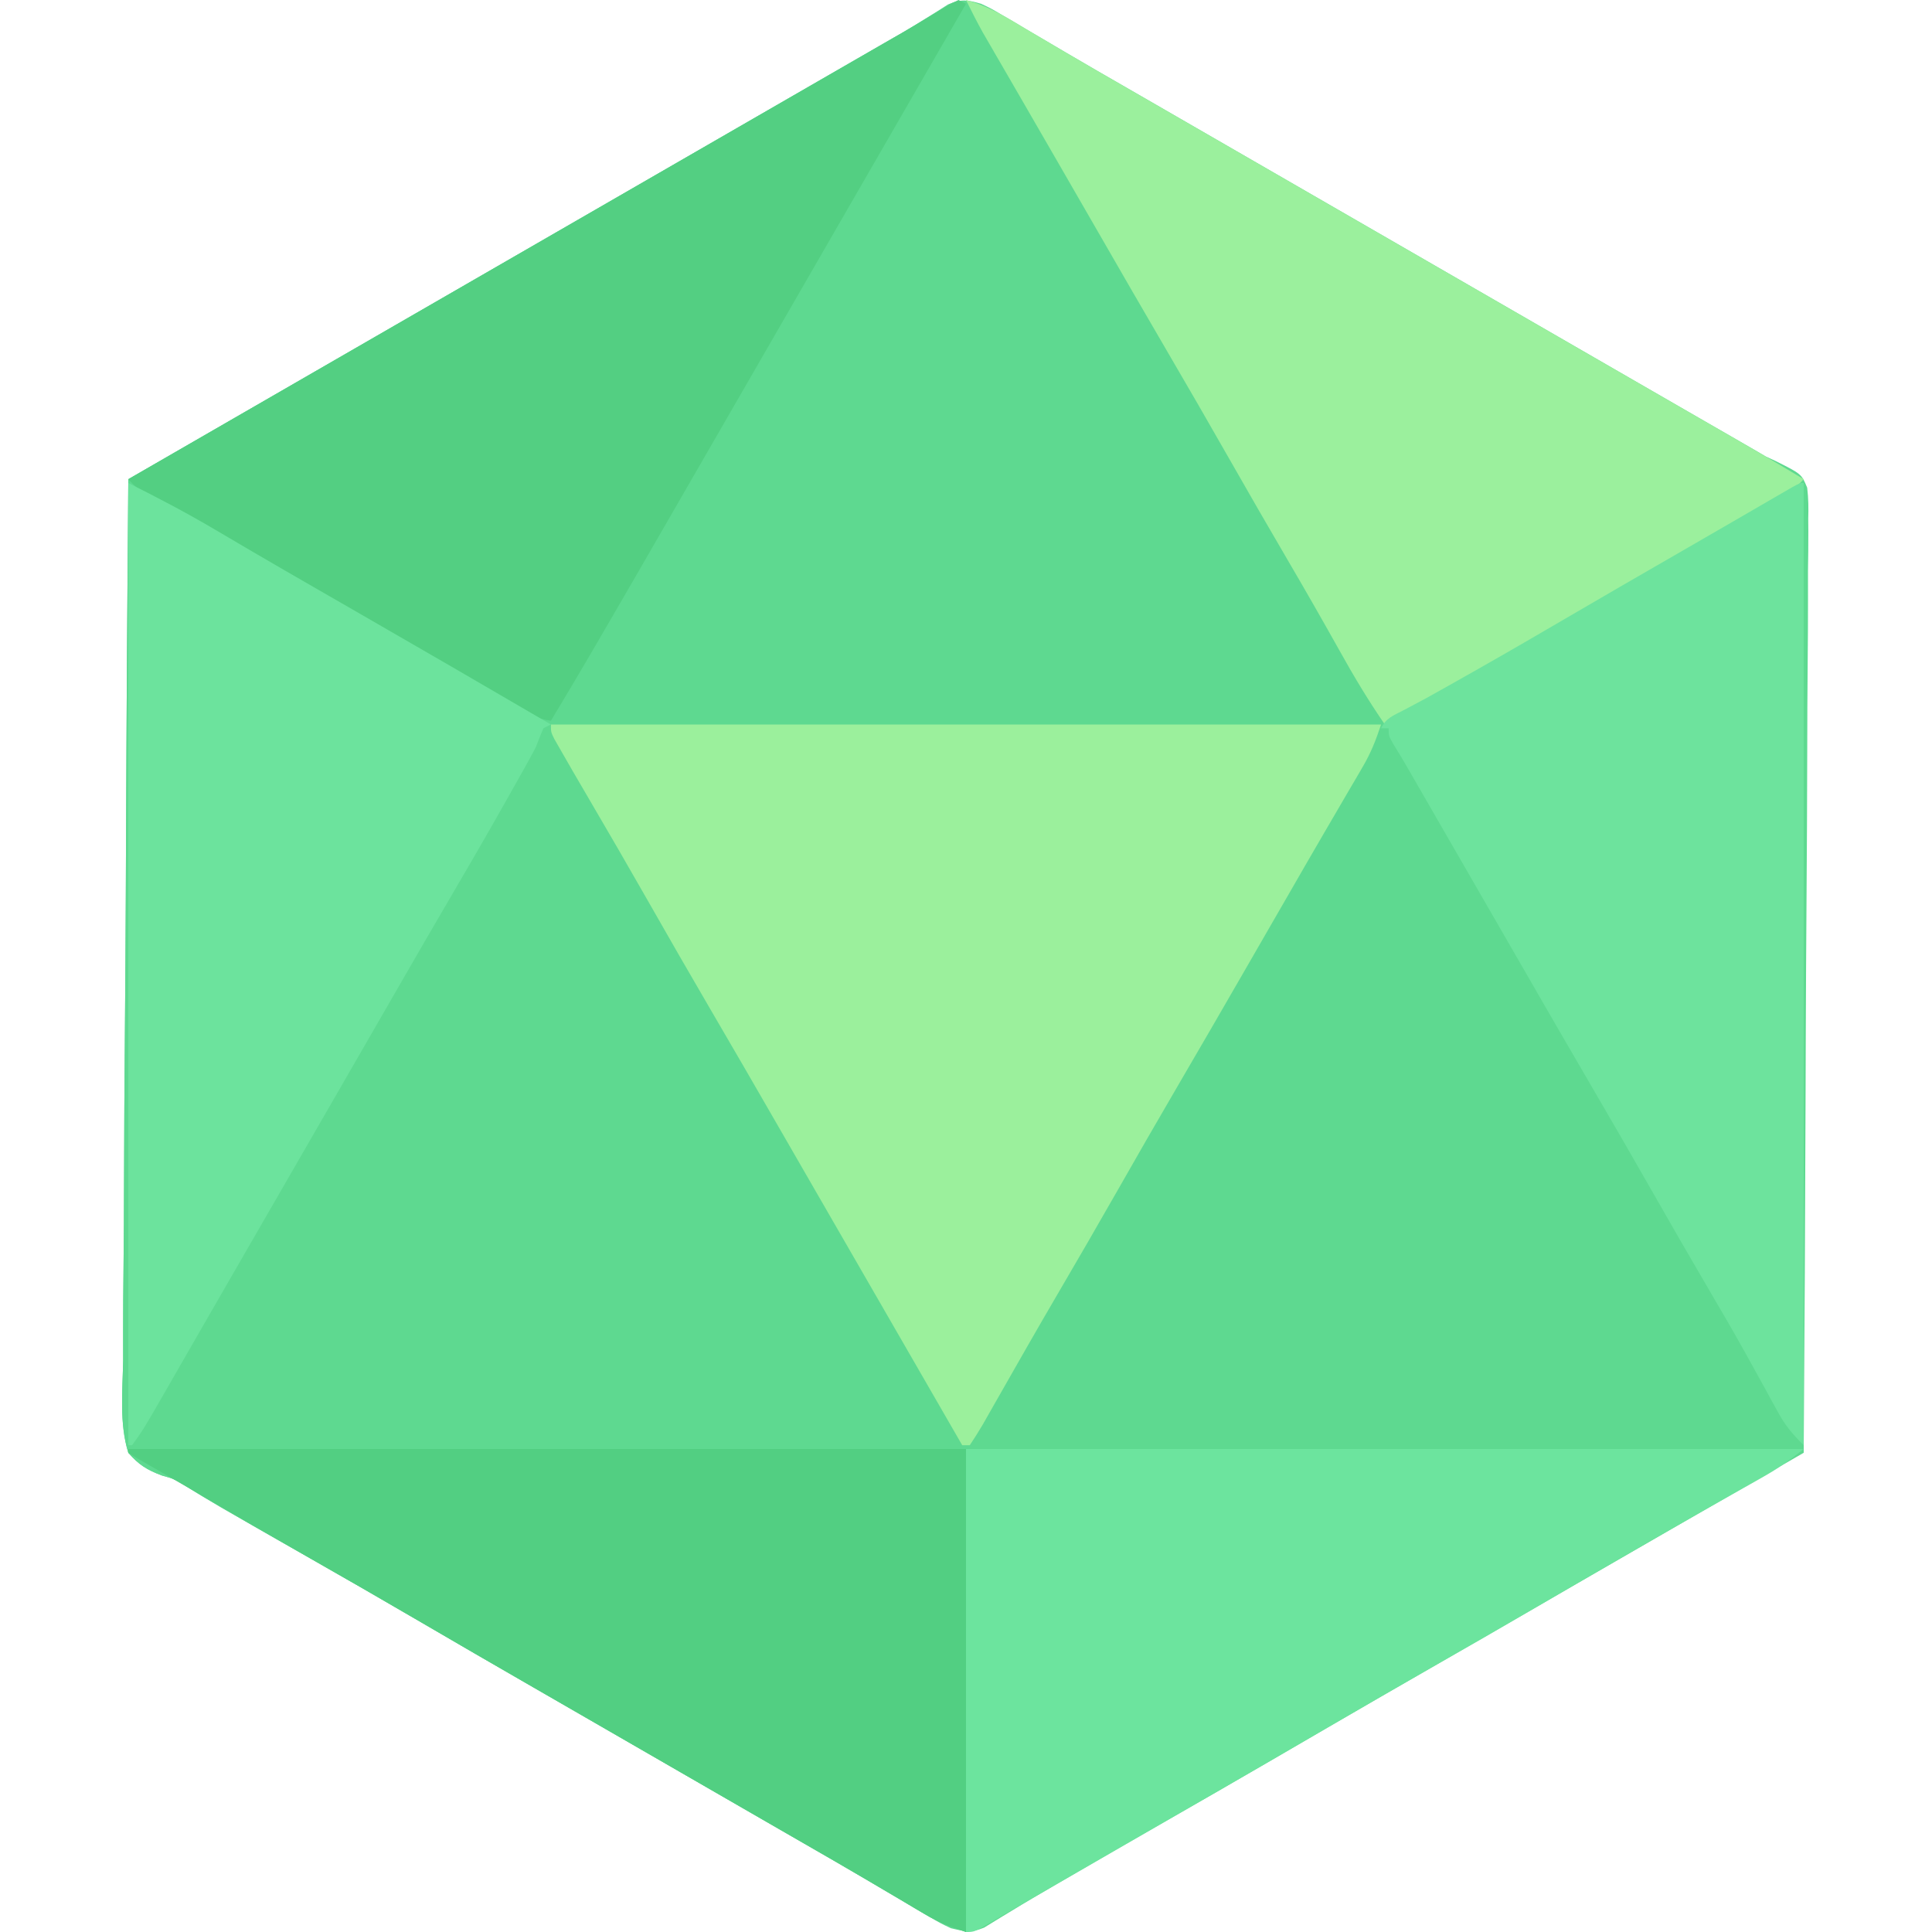
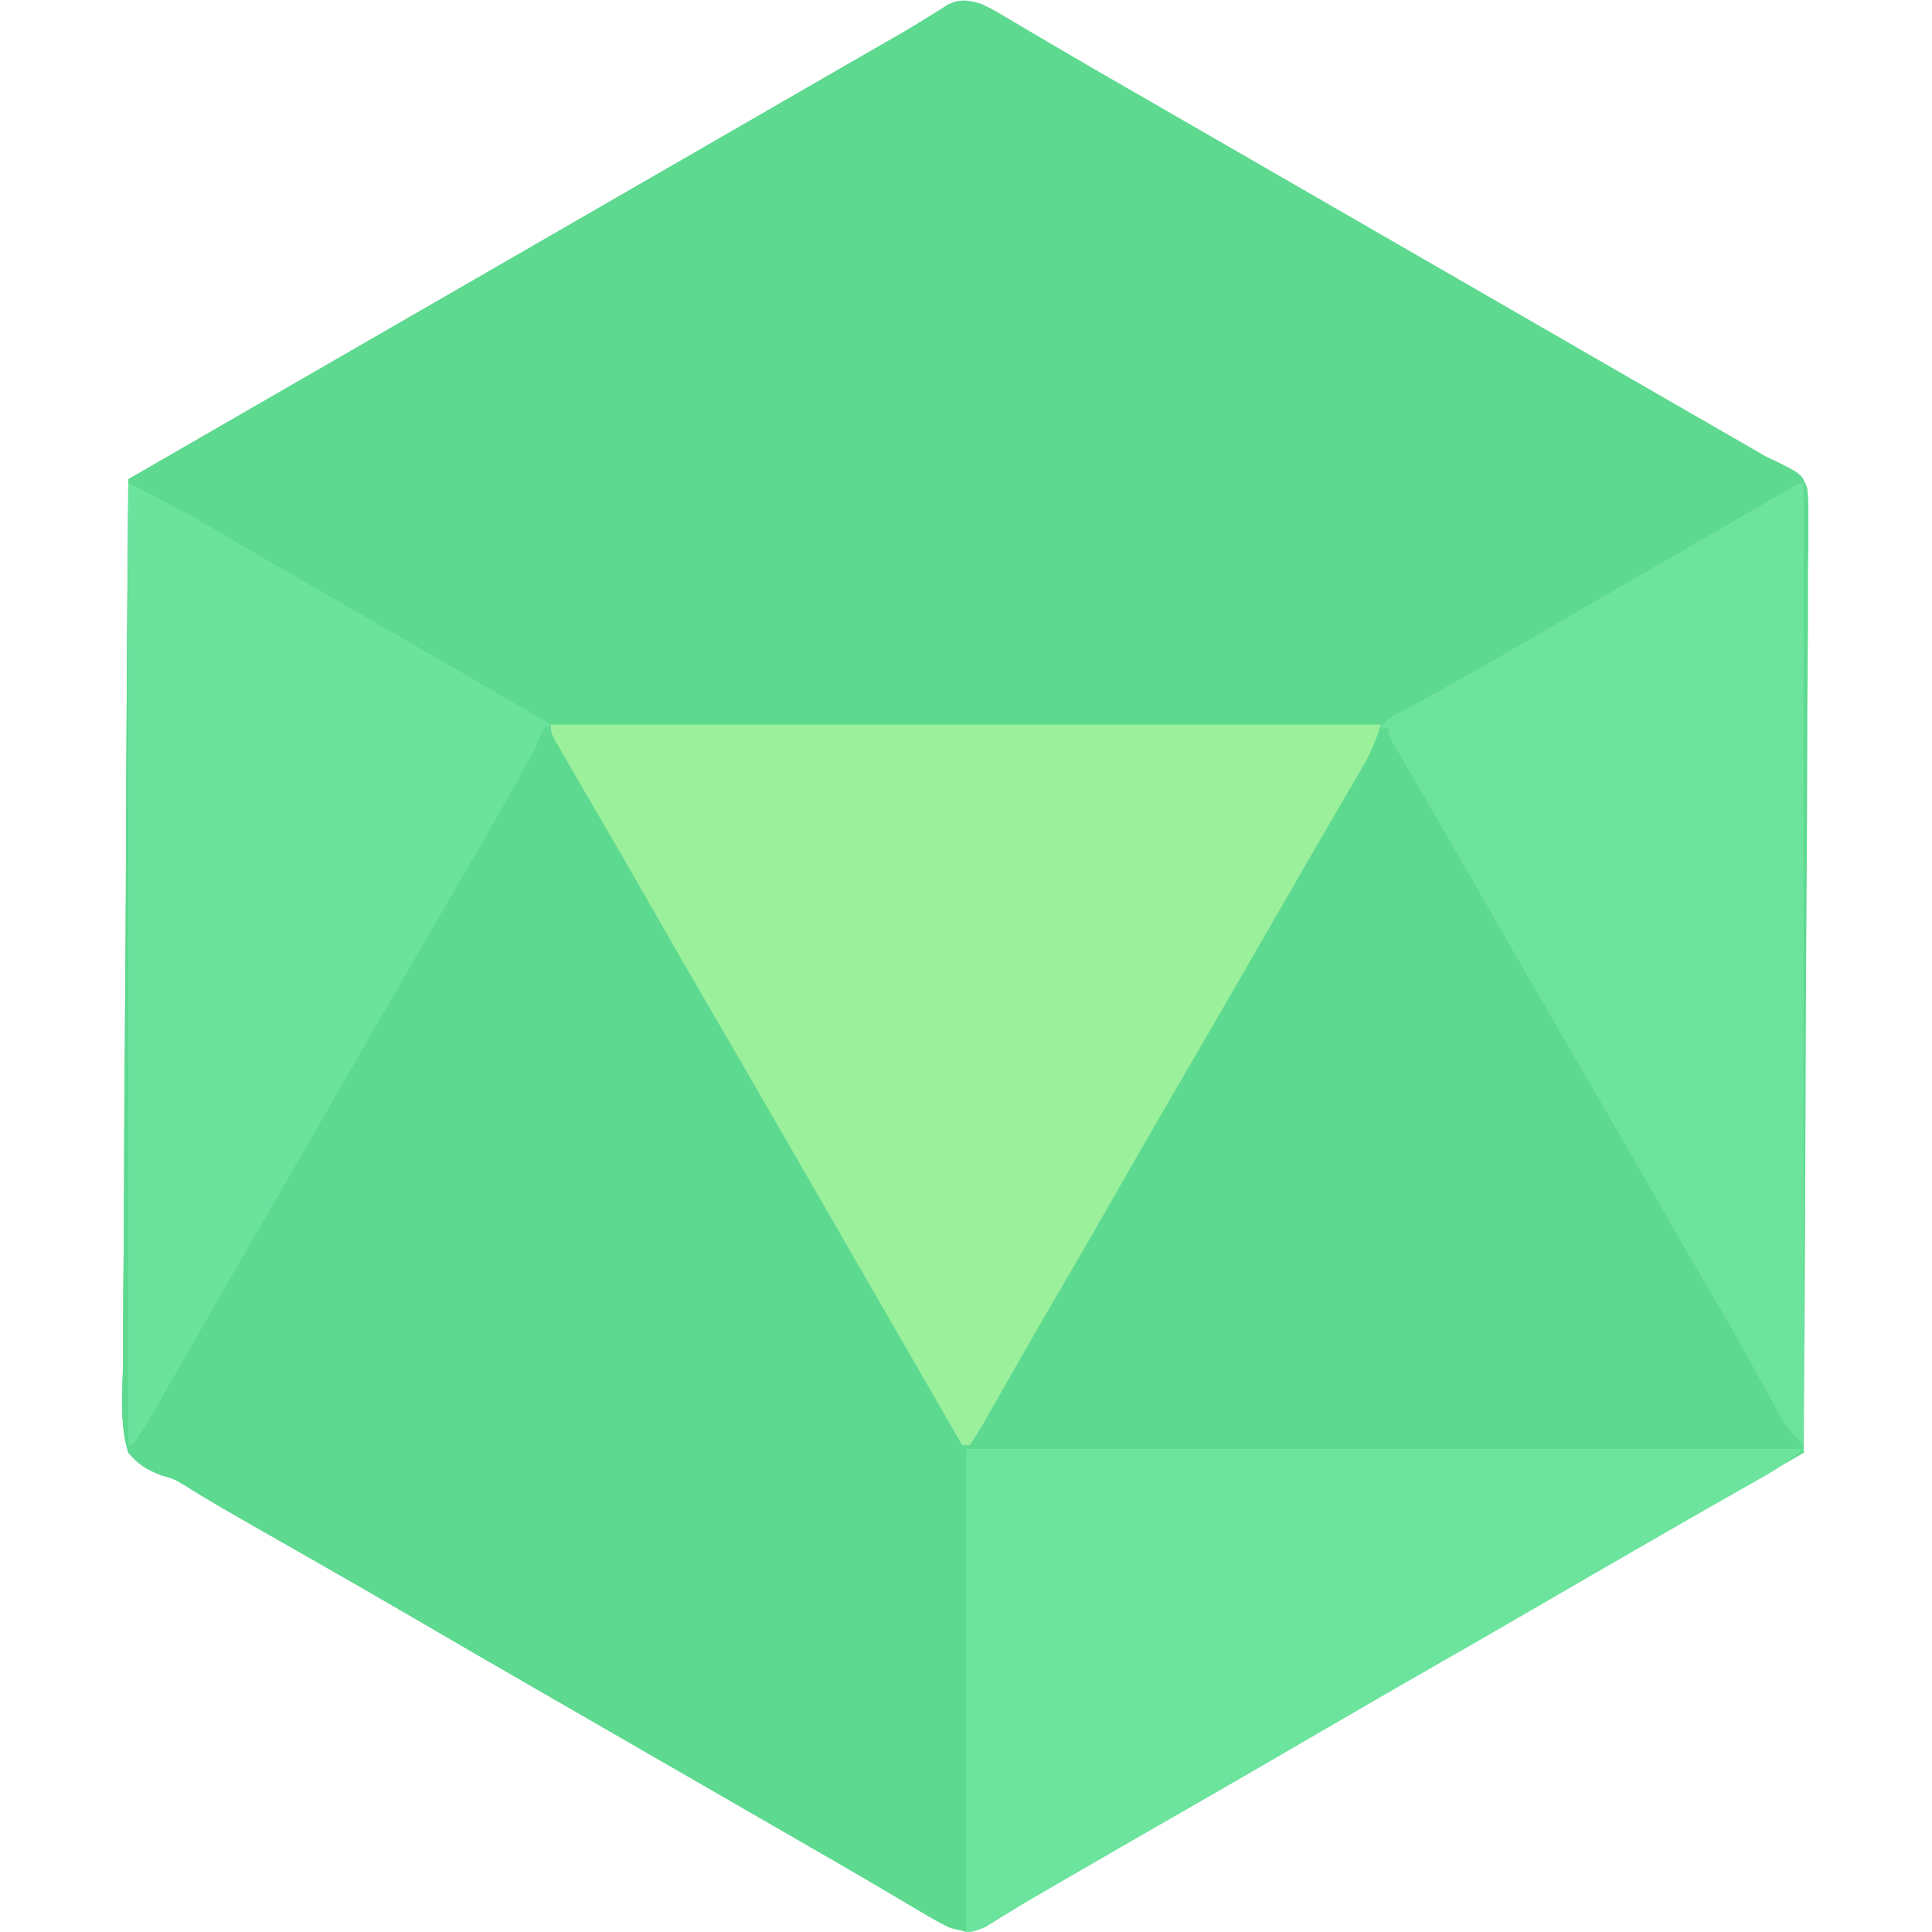
<svg xmlns="http://www.w3.org/2000/svg" version="1.1" width="512" height="512">
  <path d="M0 0 C2.655 1.252 2.655 1.252 5.359 2.852 C6.889 3.746 6.889 3.746 8.449 4.658 C10.083 5.632 10.083 5.632 11.75 6.625 C12.907 7.305 14.065 7.984 15.223 8.662 C17.627 10.071 20.028 11.484 22.428 12.899 C27.928 16.14 33.466 19.317 39 22.5 C41.167 23.75 43.334 25 45.5 26.25 C47.109 27.178 47.109 27.178 48.75 28.125 C86.667 50 124.583 71.875 162.5 93.75 C163.574 94.369 164.648 94.989 165.754 95.627 C167.908 96.87 170.061 98.112 172.215 99.355 C177.237 102.253 182.259 105.15 187.284 108.043 C189.05 109.059 190.816 110.077 192.582 111.094 C194.787 112.364 196.993 113.634 199.199 114.902 C200.206 115.482 201.213 116.062 202.25 116.66 C203.121 117.162 203.993 117.663 204.891 118.18 C205.917 118.781 206.943 119.381 208 120 C208.808 120.37 209.616 120.74 210.449 121.121 C217.431 124.614 217.431 124.614 218.922 128.246 C219.264 131.045 219.286 133.697 219.203 136.516 C219.215 138.104 219.215 138.104 219.228 139.724 C219.245 143.273 219.19 146.817 219.135 150.365 C219.132 152.907 219.134 155.45 219.14 157.993 C219.142 163.468 219.114 168.941 219.057 174.415 C218.976 182.329 218.95 190.243 218.937 198.158 C218.916 211 218.849 223.841 218.754 236.682 C218.663 249.155 218.592 261.627 218.549 274.1 C218.547 274.869 218.544 275.638 218.541 276.431 C218.528 280.289 218.516 284.147 218.503 288.005 C218.4 320.004 218.223 352.002 218 384 C133.5 432.75 133.5 432.75 130.25 434.625 C128.084 435.874 125.919 437.124 123.754 438.373 C118.314 441.512 112.873 444.65 107.43 447.785 C96.978 453.807 86.537 459.847 76.125 465.938 C66.859 471.357 57.55 476.698 48.224 482.012 C39.83 486.796 31.466 491.625 23.125 496.5 C22.138 497.074 21.15 497.649 20.133 498.24 C15.935 500.685 11.749 503.141 7.609 505.684 C6.966 506.072 6.323 506.46 5.66 506.859 C4.034 507.841 2.419 508.84 0.805 509.84 C-2.702 511.29 -4.337 510.87 -8 510 C-10.655 508.748 -10.655 508.748 -13.359 507.148 C-14.889 506.254 -14.889 506.254 -16.449 505.342 C-17.538 504.693 -18.628 504.044 -19.75 503.375 C-20.907 502.695 -22.065 502.016 -23.223 501.338 C-25.627 499.929 -28.028 498.516 -30.428 497.101 C-35.928 493.86 -41.466 490.683 -47 487.5 C-49.167 486.25 -51.334 485 -53.5 483.75 C-54.572 483.131 -55.645 482.512 -56.75 481.875 C-74.625 471.562 -74.625 471.562 -92.5 461.25 C-93.573 460.631 -94.645 460.012 -95.75 459.375 C-97.916 458.126 -100.081 456.876 -102.246 455.627 C-107.686 452.488 -113.127 449.35 -118.57 446.215 C-129.022 440.193 -139.463 434.153 -149.875 428.062 C-159.14 422.644 -168.449 417.303 -177.774 411.989 C-203.728 397.195 -203.728 397.195 -211.061 392.628 C-213.941 390.905 -213.941 390.905 -217.108 390.018 C-221.07 388.523 -223.195 387.211 -226 384 C-228.407 376.249 -227.511 367.529 -227.362 359.522 C-227.359 356.979 -227.361 354.436 -227.368 351.893 C-227.37 346.421 -227.336 340.951 -227.269 335.479 C-227.171 327.569 -227.14 319.659 -227.125 311.748 C-227.099 298.912 -227.019 286.078 -226.905 273.242 C-226.795 260.777 -226.71 248.311 -226.659 235.845 C-226.656 235.076 -226.653 234.307 -226.65 233.515 C-226.634 229.658 -226.619 225.801 -226.604 221.944 C-226.48 189.962 -226.268 157.981 -226 126 C-63.5 32.25 -63.5 32.25 -60.247 30.373 C-58.091 29.13 -55.936 27.886 -53.781 26.643 C-48.777 23.755 -43.772 20.868 -38.767 17.983 C-37.017 16.974 -35.266 15.964 -33.516 14.955 C-31.336 13.698 -29.156 12.442 -26.977 11.186 C-25.476 10.32 -25.476 10.32 -23.945 9.438 C-22.969 8.879 -21.992 8.321 -20.985 7.746 C-18.898 6.525 -16.833 5.264 -14.788 3.973 C-13.742 3.322 -12.695 2.671 -11.617 2 C-10.682 1.402 -9.748 0.804 -8.785 0.188 C-5.293 -1.302 -3.618 -1.05 0 0 Z " fill="#5ED990" transform="translate(260,1)" />
  <path d="M0 0 C1.479 2.088 1.479 2.088 3.047 4.871 C3.931 6.425 3.931 6.425 4.834 8.01 C5.466 9.141 6.099 10.272 6.75 11.438 C7.419 12.618 8.089 13.799 8.76 14.979 C10.154 17.433 11.544 19.889 12.932 22.347 C16.082 27.921 19.294 33.459 22.5 39 C23.75 41.166 25 43.333 26.25 45.5 C26.869 46.572 27.488 47.645 28.125 48.75 C45 78 61.875 107.25 78.75 136.5 C79.37 137.574 79.989 138.648 80.628 139.755 C81.869 141.906 83.11 144.057 84.351 146.208 C87.265 151.26 90.179 156.311 93.094 161.362 C94.127 163.151 95.159 164.94 96.191 166.729 C97.487 168.973 98.782 171.218 100.078 173.463 C101.222 175.445 102.364 177.428 103.505 179.412 C104.433 181.018 105.367 182.621 106.311 184.217 C109 188.791 109 188.791 109 191 C36.4 191 -36.2 191 -111 191 C-102.282 206.909 -102.282 206.909 -93.25 222.625 C-92.055 224.661 -90.861 226.698 -89.668 228.734 C-89.065 229.762 -88.462 230.79 -87.841 231.85 C-84.727 237.179 -81.644 242.527 -78.562 247.875 C-77.94 248.955 -77.318 250.035 -76.677 251.147 C-75.415 253.337 -74.153 255.527 -72.891 257.718 C-69.763 263.147 -66.631 268.573 -63.5 274 C-62.25 276.167 -61 278.333 -59.75 280.5 C-59.131 281.572 -58.513 282.645 -57.875 283.75 C-37.25 319.5 -37.25 319.5 -35.374 322.753 C-34.129 324.91 -32.883 327.068 -31.638 329.226 C-28.434 334.777 -25.234 340.33 -22.039 345.887 C-20.735 348.154 -19.43 350.421 -18.125 352.688 C-17.502 353.771 -16.878 354.854 -16.236 355.971 C-12.39 362.639 -8.495 369.274 -4.436 375.815 C-2 379.789 -2 379.789 -2 382 C-1.34 382.33 -0.68 382.66 0 383 C-0.33 425.24 -0.66 467.48 -1 511 C-5.285 509.572 -8.191 508.487 -11.922 506.27 C-12.851 505.722 -13.78 505.174 -14.738 504.61 C-15.732 504.017 -16.726 503.424 -17.75 502.812 C-19.914 501.536 -22.078 500.26 -24.242 498.984 C-25.358 498.325 -26.474 497.666 -27.624 496.986 C-33.021 493.811 -38.448 490.686 -43.875 487.562 C-46.06 486.303 -48.245 485.044 -50.43 483.785 C-51.515 483.16 -52.6 482.535 -53.718 481.891 C-59.147 478.763 -64.573 475.631 -70 472.5 C-72.167 471.25 -74.333 470 -76.5 468.75 C-80.833 466.25 -85.167 463.75 -89.5 461.25 C-90.573 460.631 -91.645 460.012 -92.75 459.375 C-94.916 458.126 -97.081 456.876 -99.246 455.627 C-104.686 452.488 -110.127 449.35 -115.57 446.215 C-126.022 440.193 -136.463 434.153 -146.875 428.062 C-156.14 422.644 -165.449 417.303 -174.774 411.989 C-200.728 397.195 -200.728 397.195 -208.061 392.628 C-210.941 390.905 -210.941 390.905 -214.108 390.018 C-218.07 388.523 -220.195 387.211 -223 384 C-225.407 376.249 -224.511 367.529 -224.362 359.522 C-224.359 356.979 -224.361 354.436 -224.368 351.893 C-224.37 346.421 -224.336 340.951 -224.269 335.479 C-224.171 327.569 -224.14 319.659 -224.125 311.748 C-224.099 298.912 -224.019 286.078 -223.905 273.242 C-223.795 260.777 -223.71 248.311 -223.659 235.845 C-223.656 235.076 -223.653 234.307 -223.65 233.515 C-223.634 229.658 -223.619 225.801 -223.604 221.944 C-223.48 189.962 -223.268 157.981 -223 126 C-60.5 32.25 -60.5 32.25 -57.247 30.373 C-55.091 29.13 -52.936 27.886 -50.781 26.643 C-45.777 23.755 -40.772 20.868 -35.767 17.983 C-34.017 16.974 -32.266 15.964 -30.516 14.955 C-28.336 13.698 -26.156 12.442 -23.977 11.186 C-22.476 10.32 -22.476 10.32 -20.945 9.438 C-19.972 8.879 -18.999 8.321 -17.997 7.746 C-15.878 6.512 -13.775 5.251 -11.683 3.973 C-10.609 3.322 -9.536 2.671 -8.43 2 C-7.46 1.402 -6.491 0.804 -5.492 0.188 C-3 -1 -3 -1 0 0 Z " fill="#5ED990" transform="translate(257,1)" />
  <path d="M0 0 C72.6 0 145.2 0 220 0 C218.532 4.404 217.323 7.479 215.051 11.359 C214.458 12.379 213.865 13.399 213.254 14.449 C212.613 15.538 211.973 16.628 211.312 17.75 C210.637 18.907 209.963 20.065 209.289 21.223 C207.89 23.626 206.488 26.027 205.084 28.428 C201.866 33.938 198.685 39.47 195.5 45 C194.251 47.164 193.003 49.328 191.754 51.492 C189.239 55.851 186.726 60.21 184.215 64.57 C178.193 75.022 172.153 85.463 166.062 95.875 C160.64 105.146 155.297 114.459 149.98 123.79 C144.815 132.852 139.588 141.876 134.315 150.876 C128.856 160.21 123.497 169.601 118.152 179.002 C117.509 180.132 116.866 181.262 116.203 182.426 C115.632 183.43 115.062 184.435 114.474 185.47 C113.378 187.351 112.207 189.189 111 191 C110.34 191 109.68 191 109 191 C75.25 132.5 75.25 132.5 73.375 129.25 C72.126 127.084 70.876 124.919 69.627 122.754 C66.488 117.314 63.35 111.873 60.215 106.43 C54.193 95.978 48.153 85.537 42.062 75.125 C36.644 65.861 31.303 56.554 25.991 47.229 C20.59 37.75 15.125 28.31 9.604 18.9 C7.081 14.597 4.569 10.287 2.105 5.949 C1.698 5.235 1.291 4.52 0.872 3.784 C0 2 0 2 0 0 Z " fill="#9BF09C" transform="translate(146,192)" />
-   <path d="M0 0 C6.182 1.628 11.311 4.942 16.75 8.188 C18.914 9.464 21.078 10.74 23.242 12.016 C24.358 12.675 25.474 13.334 26.624 14.014 C32.021 17.189 37.448 20.314 42.875 23.438 C45.06 24.697 47.245 25.956 49.43 27.215 C50.515 27.84 51.6 28.465 52.718 29.109 C58.147 32.237 63.573 35.369 69 38.5 C71.167 39.75 73.333 41 75.5 42.25 C105.833 59.75 136.167 77.25 166.5 94.75 C167.574 95.369 168.648 95.989 169.754 96.627 C171.908 97.87 174.061 99.112 176.215 100.355 C181.237 103.253 186.259 106.15 191.284 109.043 C193.05 110.059 194.816 111.077 196.582 112.094 C198.787 113.364 200.993 114.634 203.199 115.902 C209.506 119.536 215.773 123.231 222 127 C219.6 129.656 217.036 131.28 213.934 133.047 C212.904 133.637 211.875 134.227 210.814 134.834 C209.143 135.783 209.143 135.783 207.438 136.75 C206.267 137.419 205.098 138.088 203.928 138.758 C201.496 140.15 199.063 141.539 196.629 142.927 C191.034 146.12 185.455 149.342 179.875 152.562 C178.798 153.184 177.72 153.805 176.611 154.445 C169.434 158.585 162.276 162.754 155.125 166.938 C146.027 172.256 136.898 177.518 127.75 182.75 C126.831 183.276 126.831 183.276 125.894 183.813 C124.154 184.809 122.413 185.803 120.672 186.797 C119.173 187.653 119.173 187.653 117.644 188.526 C115.453 189.747 113.255 190.904 111 192 C106.631 185.665 102.734 179.163 99 172.438 C94.471 164.351 89.876 156.308 85.188 148.312 C80.068 139.574 75.014 130.8 70 122 C64.46 112.279 58.866 102.591 53.217 92.933 C47.062 82.409 40.976 71.846 34.891 61.282 C32.386 56.934 29.878 52.587 27.37 48.241 C26.13 46.092 24.891 43.943 23.652 41.794 C20.732 36.731 17.81 31.67 14.88 26.612 C13.501 24.232 12.123 21.851 10.745 19.469 C9.776 17.795 8.805 16.122 7.834 14.449 C7.244 13.43 6.654 12.41 6.047 11.359 C5.53 10.467 5.012 9.575 4.479 8.655 C2.895 5.812 1.435 2.921 0 0 Z " fill="#9BF09D" transform="translate(256,0)" />
-   <path d="M0 0 C73.26 0 146.52 0 222 0 C218.367 2.906 215.28 5.117 211.301 7.363 C210.187 7.995 209.074 8.627 207.927 9.278 C207.339 9.609 206.75 9.94 206.144 10.281 C203.635 11.694 201.131 13.117 198.627 14.538 C197.331 15.274 196.035 16.009 194.739 16.743 C188.391 20.34 182.068 23.977 175.75 27.625 C174.68 28.242 173.611 28.86 172.509 29.496 C165.368 33.621 158.244 37.774 151.125 41.938 C141.855 47.359 132.542 52.702 123.212 58.019 C114.087 63.22 104.999 68.48 95.933 73.783 C85.409 79.938 74.846 86.024 64.282 92.109 C58.853 95.237 53.427 98.369 48 101.5 C45.858 102.736 43.716 103.971 41.574 105.207 C37.595 107.502 33.617 109.798 29.638 112.094 C27.849 113.127 26.06 114.159 24.271 115.191 C22.027 116.487 19.782 117.782 17.537 119.078 C15.555 120.222 13.572 121.364 11.588 122.505 C9.982 123.433 8.379 124.367 6.783 125.311 C2.209 128 2.209 128 0 128 C0 85.76 0 43.52 0 0 Z " fill="#6CE49E" transform="translate(256,384)" />
-   <path d="M0 0 C73.26 0 146.52 0 222 0 C222 42.24 222 84.48 222 128 C217.715 126.572 214.809 125.487 211.078 123.27 C210.149 122.722 209.22 122.174 208.262 121.61 C207.268 121.017 206.274 120.424 205.25 119.812 C203.086 118.536 200.922 117.26 198.758 115.984 C197.642 115.325 196.526 114.666 195.376 113.986 C189.979 110.811 184.552 107.686 179.125 104.562 C176.94 103.303 174.755 102.044 172.57 100.785 C171.485 100.16 170.4 99.535 169.282 98.891 C163.853 95.763 158.427 92.631 153 89.5 C150.833 88.25 148.667 87 146.5 85.75 C142.167 83.25 137.833 80.75 133.5 78.25 C132.427 77.631 131.355 77.012 130.25 76.375 C128.084 75.126 125.919 73.876 123.754 72.627 C118.314 69.488 112.873 66.35 107.43 63.215 C96.978 57.193 86.537 51.153 76.125 45.062 C66.86 39.644 57.551 34.303 48.226 28.989 C37.036 22.611 25.896 16.15 14.789 9.628 C12.747 8.436 10.7 7.254 8.648 6.079 C7.548 5.446 6.447 4.812 5.312 4.16 C4.298 3.58 3.284 3 2.238 2.403 C1.5 1.94 0.761 1.477 0 1 C0 0.67 0 0.34 0 0 Z " fill="#52CF82" transform="translate(34,384)" />
-   <path d="M0 0 C0.99 0.495 0.99 0.495 2 1 C-19.25 37.833 -40.5 74.667 -61.75 111.5 C-62.369 112.573 -62.988 113.645 -63.625 114.75 C-64.874 116.916 -66.124 119.081 -67.373 121.246 C-70.512 126.686 -73.65 132.127 -76.785 137.57 C-83.021 148.394 -89.272 159.208 -95.562 170 C-96.122 170.961 -96.682 171.921 -97.258 172.911 C-100.794 178.968 -104.378 184.994 -108 191 C-112.14 190.405 -115.093 189.023 -118.699 186.93 C-120.369 185.968 -120.369 185.968 -122.073 184.986 C-123.278 184.283 -124.483 183.579 -125.688 182.875 C-126.944 182.148 -128.201 181.421 -129.458 180.696 C-132.046 179.2 -134.632 177.701 -137.215 176.199 C-141.782 173.544 -146.36 170.909 -150.937 168.274 C-154.147 166.425 -157.355 164.572 -160.562 162.719 C-164.894 160.216 -169.227 157.716 -173.562 155.219 C-178.959 152.11 -184.352 148.997 -189.744 145.88 C-191.97 144.595 -194.196 143.312 -196.424 142.03 C-199.765 140.108 -203.101 138.179 -206.438 136.25 C-207.457 135.665 -208.476 135.081 -209.526 134.478 C-210.465 133.934 -211.404 133.389 -212.371 132.828 C-213.195 132.353 -214.02 131.877 -214.869 131.388 C-216.867 130.087 -218.396 128.753 -220 127 C-57.5 33.25 -57.5 33.25 -54.247 31.373 C-52.091 30.13 -49.936 28.886 -47.781 27.643 C-42.777 24.755 -37.772 21.868 -32.767 18.983 C-31.017 17.974 -29.266 16.964 -27.516 15.955 C-25.336 14.698 -23.156 13.442 -20.977 12.186 C-19.476 11.32 -19.476 11.32 -17.945 10.438 C-16.974 9.879 -16.002 9.321 -15.001 8.746 C-12.872 7.507 -10.755 6.247 -8.647 4.973 C-7.565 4.322 -6.482 3.671 -5.367 3 C-4.386 2.402 -3.405 1.804 -2.394 1.188 C-1.604 0.796 -0.814 0.404 0 0 Z " fill="#53CF82" transform="translate(254,0)" />
+   <path d="M0 0 C73.26 0 146.52 0 222 0 C218.367 2.906 215.28 5.117 211.301 7.363 C210.187 7.995 209.074 8.627 207.927 9.278 C207.339 9.609 206.75 9.94 206.144 10.281 C203.635 11.694 201.131 13.117 198.627 14.538 C197.331 15.274 196.035 16.009 194.739 16.743 C188.391 20.34 182.068 23.977 175.75 27.625 C174.68 28.242 173.611 28.86 172.509 29.496 C165.368 33.621 158.244 37.774 151.125 41.938 C141.855 47.359 132.542 52.702 123.212 58.019 C114.087 63.22 104.999 68.48 95.933 73.783 C85.409 79.938 74.846 86.024 64.282 92.109 C58.853 95.237 53.427 98.369 48 101.5 C37.595 107.502 33.617 109.798 29.638 112.094 C27.849 113.127 26.06 114.159 24.271 115.191 C22.027 116.487 19.782 117.782 17.537 119.078 C15.555 120.222 13.572 121.364 11.588 122.505 C9.982 123.433 8.379 124.367 6.783 125.311 C2.209 128 2.209 128 0 128 C0 85.76 0 43.52 0 0 Z " fill="#6CE49E" transform="translate(256,384)" />
  <path d="M0 0 C7.909 3.954 15.546 7.944 23.125 12.438 C25.234 13.678 27.343 14.917 29.453 16.156 C30.531 16.79 31.61 17.425 32.721 18.078 C38.09 21.225 43.482 24.332 48.875 27.438 C49.953 28.059 51.03 28.68 52.141 29.32 C55.427 31.214 58.713 33.107 62 35 C78.696 44.616 95.368 54.273 112 64 C111.01 64.495 111.01 64.495 110 65 C109.299 66.652 108.638 68.322 108 70 C107.106 71.719 106.182 73.423 105.234 75.113 C104.681 76.101 104.129 77.089 103.559 78.107 C102.962 79.165 102.365 80.223 101.75 81.312 C101.127 82.421 100.503 83.53 99.861 84.672 C94.521 94.139 89.059 103.533 83.562 112.91 C79.868 119.216 76.211 125.543 72.562 131.875 C71.94 132.955 71.317 134.035 70.676 135.148 C69.414 137.338 68.153 139.528 66.891 141.718 C63.763 147.147 60.631 152.573 57.5 158 C56.25 160.167 55 162.333 53.75 164.5 C46.25 177.5 38.75 190.5 31.25 203.5 C30.63 204.574 30.011 205.648 29.372 206.755 C28.132 208.905 26.89 211.056 25.649 213.206 C22.73 218.264 19.813 223.323 16.906 228.388 C15.538 230.769 14.169 233.15 12.8 235.531 C11.839 237.203 10.881 238.877 9.922 240.551 C3.996 250.853 3.996 250.853 1 255 C0.67 255 0.34 255 0 255 C0 170.85 0 86.7 0 0 Z " fill="#6CE39D" transform="translate(34,128)" />
  <path d="M0 0 C0 84.15 0 168.3 0 255 C-3.223 251.777 -4.871 249.816 -6.961 245.984 C-7.507 244.993 -8.054 244.002 -8.617 242.981 C-9.197 241.915 -9.777 240.849 -10.375 239.75 C-11.634 237.469 -12.894 235.189 -14.156 232.91 C-14.477 232.33 -14.798 231.75 -15.128 231.153 C-18.29 225.446 -21.57 219.812 -24.875 214.188 C-29.976 205.492 -35.01 196.76 -40 188 C-45.54 178.279 -51.134 168.591 -56.783 158.933 C-62.938 148.409 -69.024 137.846 -75.109 127.282 C-78.237 121.853 -81.369 116.427 -84.5 111 C-88.041 104.863 -91.582 98.726 -95.12 92.587 C-96.498 90.196 -97.876 87.805 -99.255 85.414 C-100.225 83.73 -101.196 82.046 -102.166 80.361 C-102.756 79.338 -103.346 78.316 -103.953 77.262 C-104.47 76.364 -104.988 75.467 -105.521 74.542 C-106.548 72.776 -107.607 71.028 -108.69 69.296 C-110 67 -110 67 -110 65 C-110.66 65 -111.32 65 -112 65 C-110.609 62.218 -108.848 61.69 -106.105 60.25 C-105.106 59.718 -104.106 59.185 -103.076 58.637 C-102.061 58.097 -101.046 57.556 -100 57 C-96.426 55.021 -92.869 53.011 -89.312 51 C-87.831 50.163 -87.831 50.163 -86.32 49.308 C-78.238 44.727 -70.207 40.063 -62.19 35.371 C-52.706 29.821 -43.19 24.328 -33.668 18.844 C-29.6 16.501 -25.535 14.153 -21.474 11.798 C-19.048 10.391 -16.62 8.985 -14.193 7.58 C-12.464 6.578 -10.737 5.574 -9.01 4.571 C-7.456 3.671 -7.456 3.671 -5.871 2.754 C-4.953 2.221 -4.034 1.688 -3.088 1.139 C-1 0 -1 0 0 0 Z " fill="#6DE39D" transform="translate(478,128)" />
</svg>